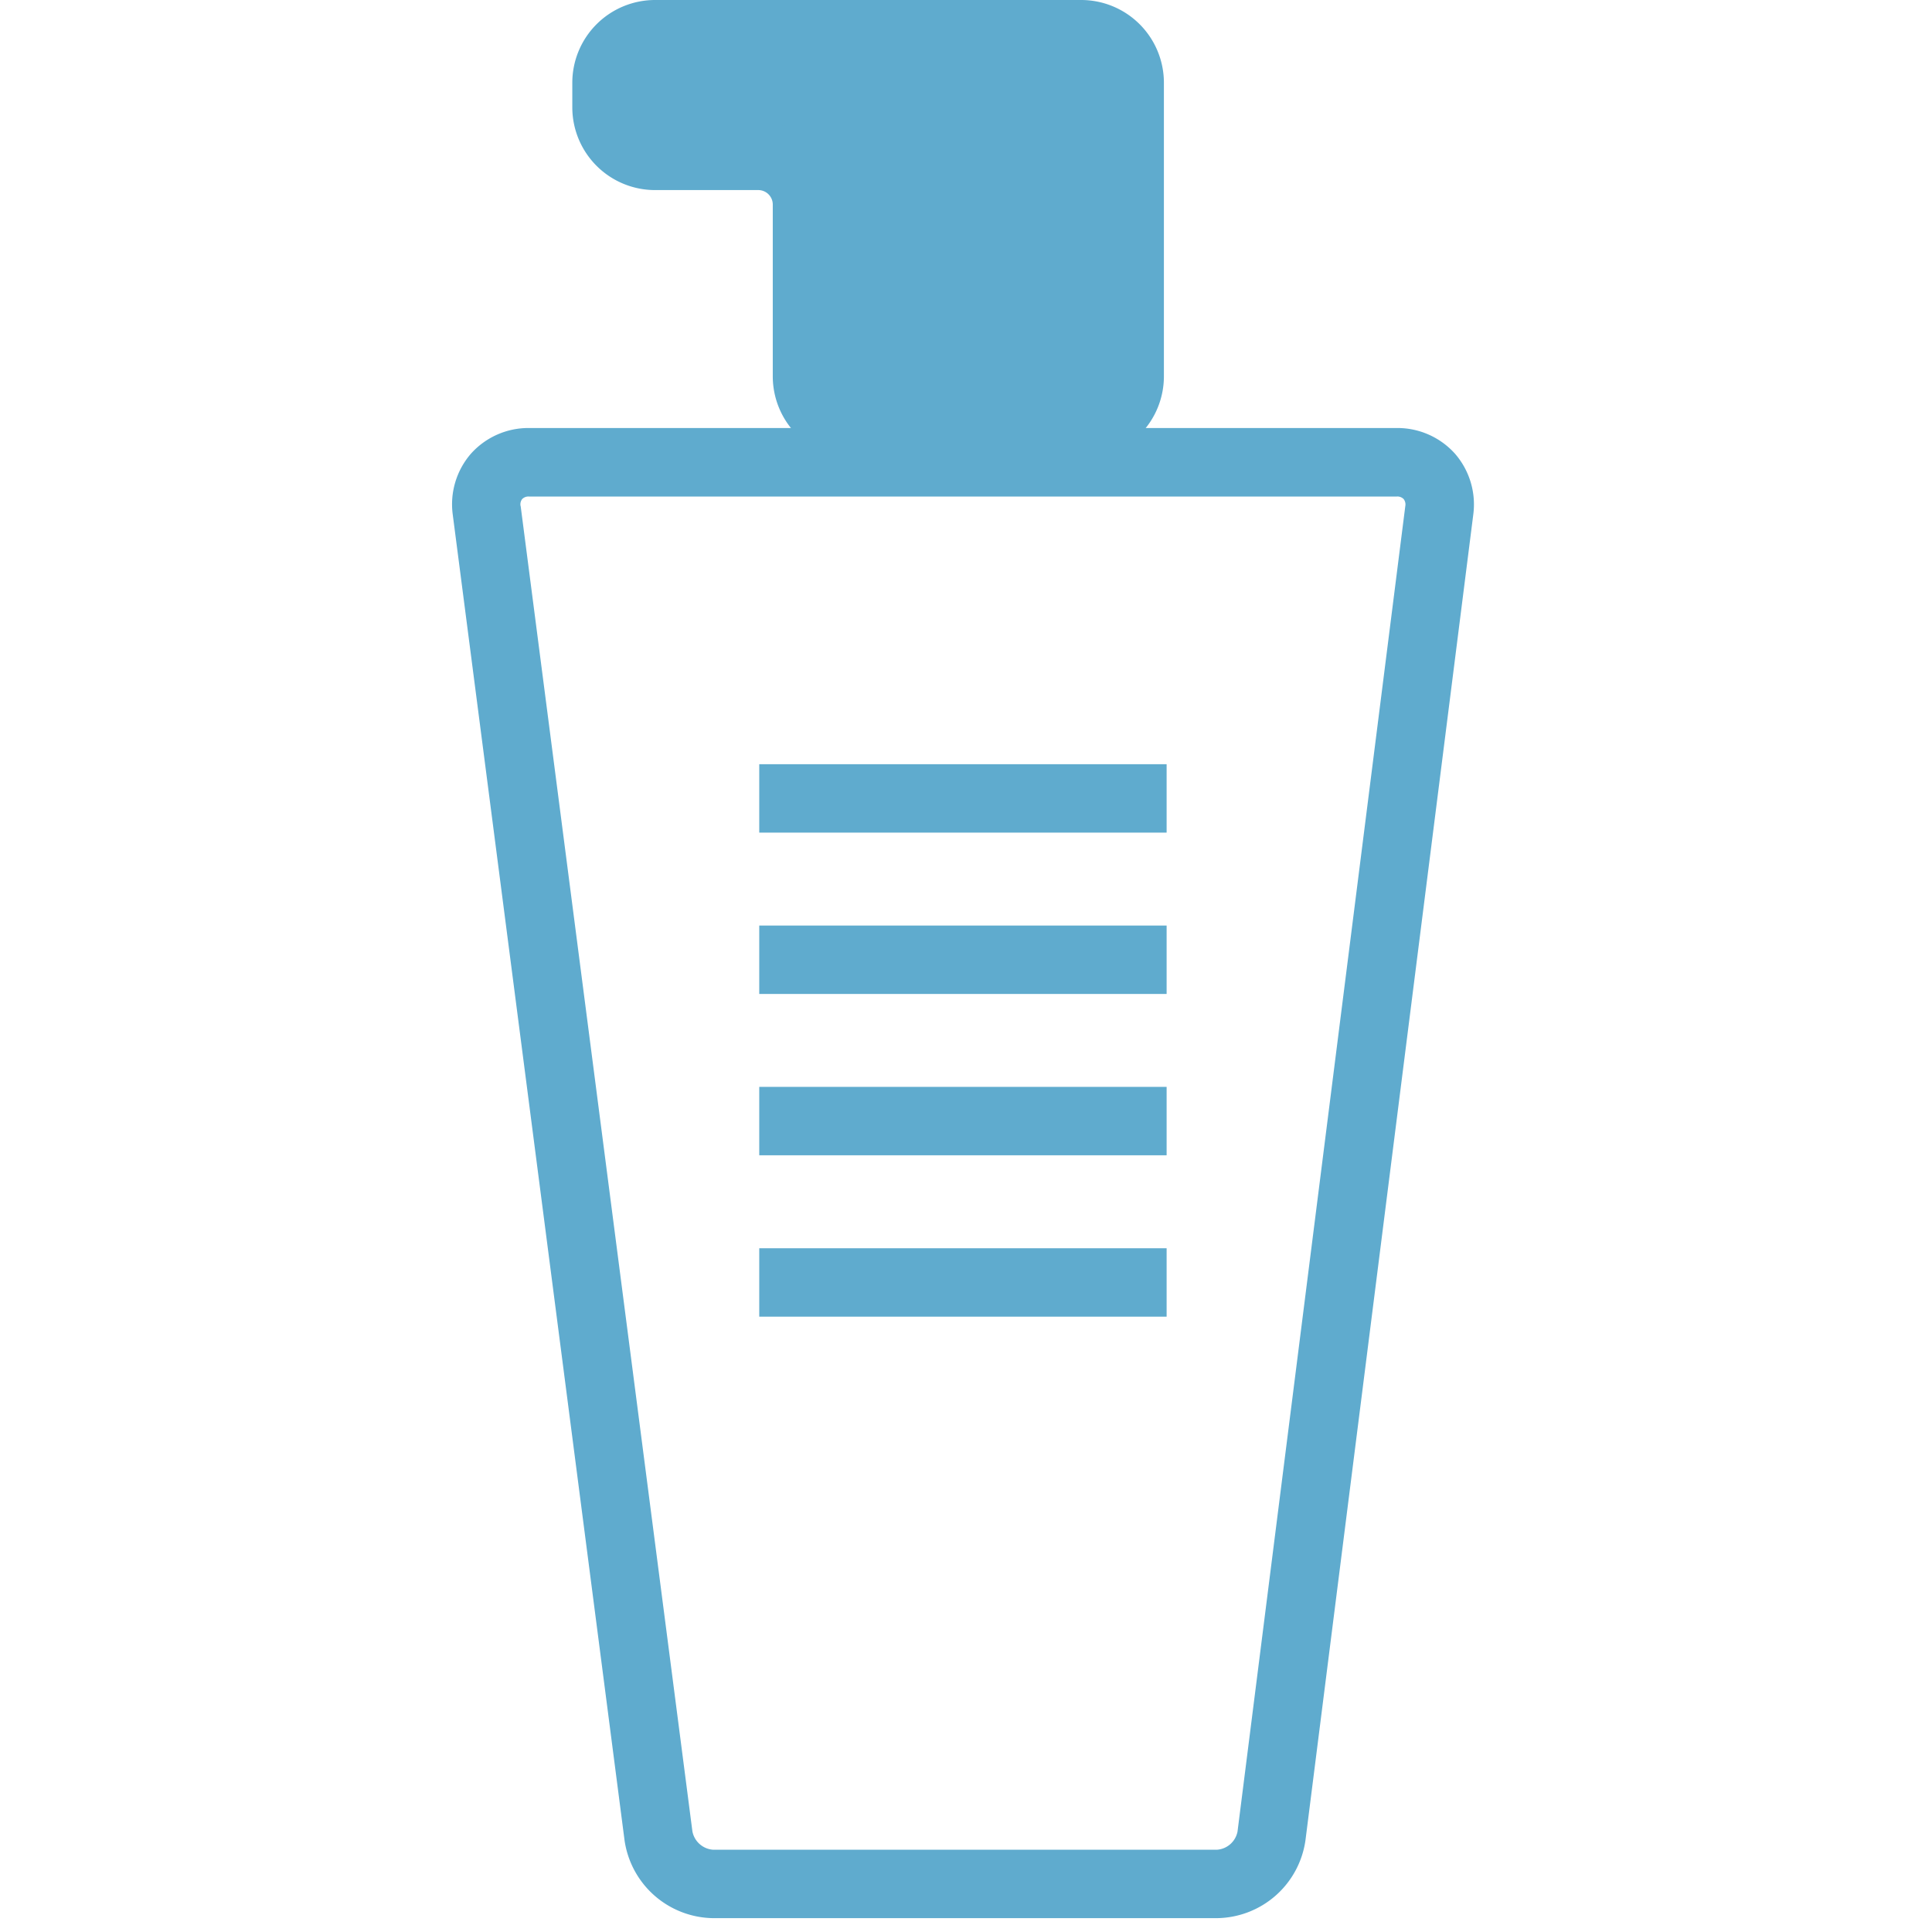
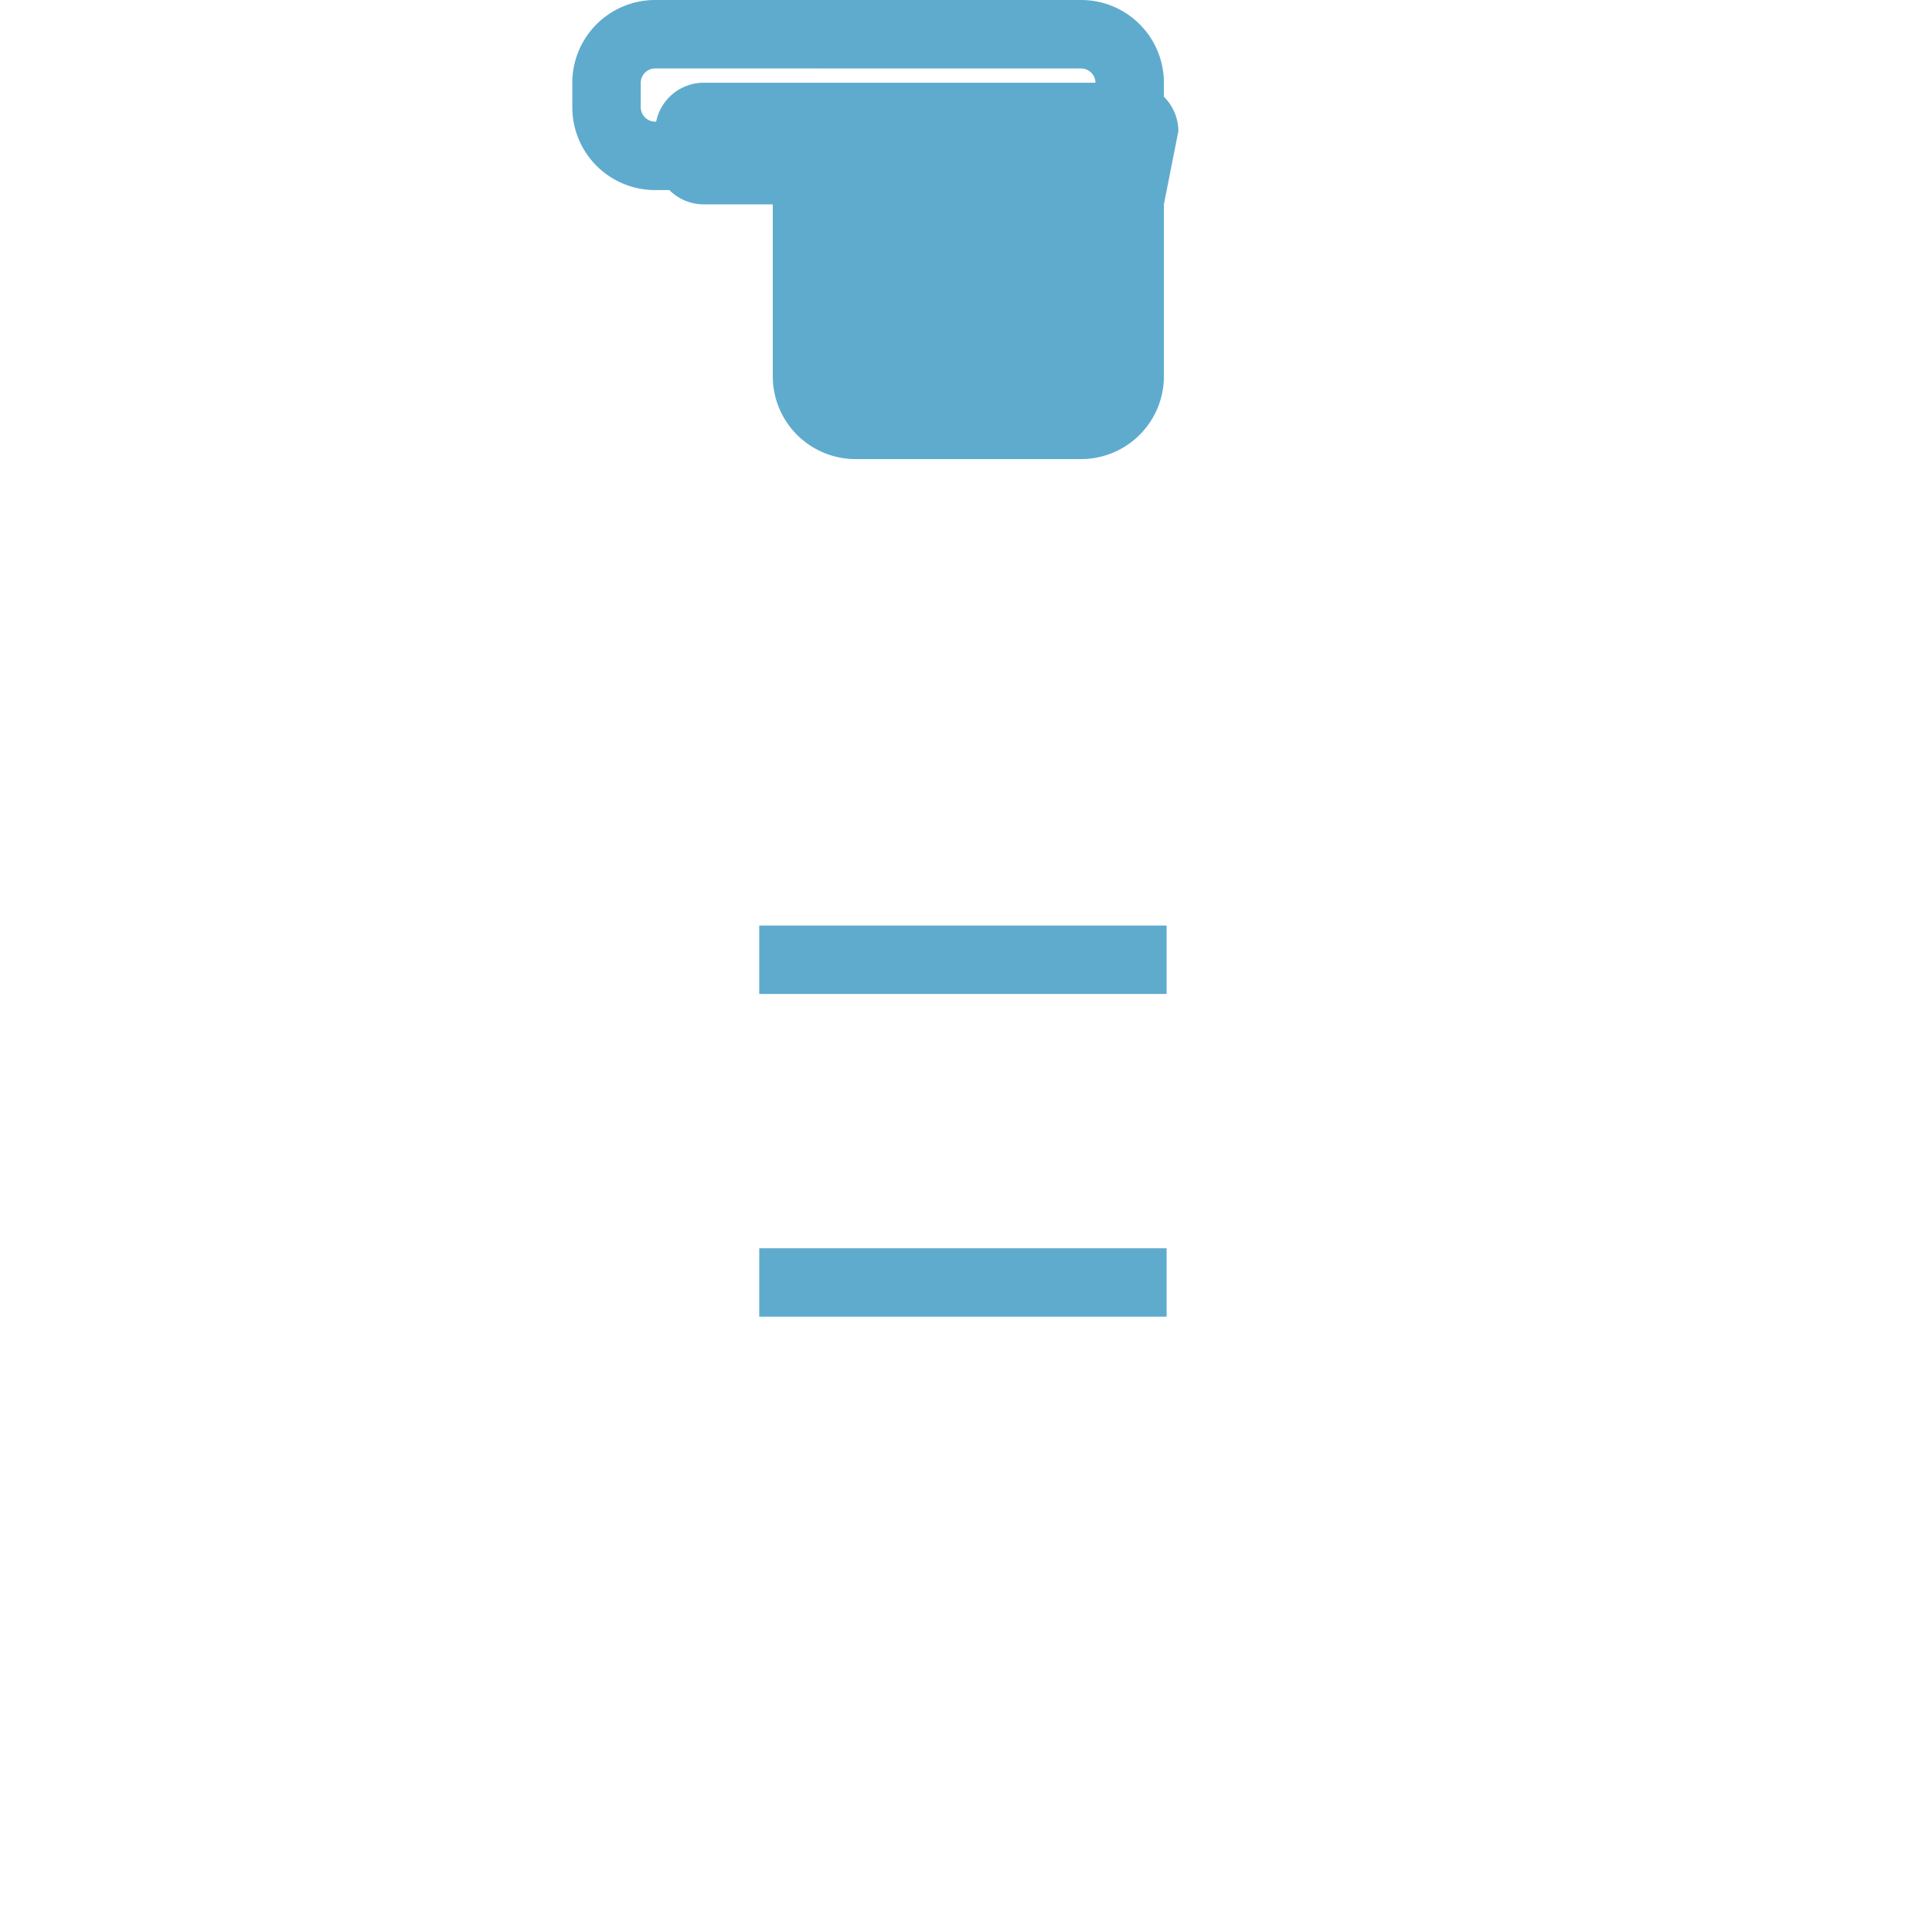
<svg xmlns="http://www.w3.org/2000/svg" width="76" height="76" viewBox="0 0 76 76">
  <g transform="translate(-356 -858)">
-     <rect width="76" height="76" transform="translate(356 858)" fill="#fff" opacity="0" />
    <g transform="translate(0 0.063)">
-       <path d="M-660.246,714.59h-19.815a3.57,3.57,0,0,1-3.487-3.063l-6.757-52.142a3.038,3.038,0,0,1,.712-2.4,3.034,3.034,0,0,1,2.285-1.013h34.143a3.042,3.042,0,0,1,2.286,1.012,3.042,3.042,0,0,1,.717,2.4l-6.6,52.139A3.56,3.56,0,0,1-660.246,714.59Zm-27.389-55.55,6.757,52.14a.894.894,0,0,0,.817.719h19.815a.887.887,0,0,0,.811-.715l6.6-52.14a.346.346,0,0,0-.065-.277.344.344,0,0,0-.268-.1h-34.143a.345.345,0,0,0-.264.1.341.341,0,0,0-.063.276Z" transform="translate(1064.116 218.802)" fill="#5fabce" />
-       <rect width="16.025" height="2.691" transform="translate(385.867 887.999)" fill="#5fabce" />
      <rect width="16.025" height="2.691" transform="translate(385.867 894.346)" fill="#5fabce" />
-       <rect width="16.025" height="2.691" transform="translate(385.867 900.692)" fill="#5fabce" />
      <rect width="16.025" height="2.691" transform="translate(385.867 907.04)" fill="#5fabce" />
      <g transform="translate(378.518 857.938)">
-         <path d="M-665.233,657.92a1.912,1.912,0,0,1-1.908,1.907h-8.88a1.912,1.912,0,0,1-1.907-1.907v-6.765a1.913,1.913,0,0,0-1.908-1.907h-4.069a1.912,1.912,0,0,1-1.907-1.908v-.971a1.912,1.912,0,0,1,1.907-1.907h16.765a1.913,1.913,0,0,1,1.908,1.907Z" transform="translate(687.16 -643.116)" fill="#5fabce" />
+         <path d="M-665.233,657.92a1.912,1.912,0,0,1-1.908,1.907h-8.88a1.912,1.912,0,0,1-1.907-1.907v-6.765h-4.069a1.912,1.912,0,0,1-1.907-1.908v-.971a1.912,1.912,0,0,1,1.907-1.907h16.765a1.913,1.913,0,0,1,1.908,1.907Z" transform="translate(687.16 -643.116)" fill="#5fabce" />
        <path d="M-666.8,661.52h-8.88a3.257,3.257,0,0,1-3.253-3.254V651.5a.571.571,0,0,0-.563-.562h-4.069a3.257,3.257,0,0,1-3.254-3.253v-.971a3.257,3.257,0,0,1,3.254-3.253H-666.8a3.256,3.256,0,0,1,3.253,3.253v11.551A3.257,3.257,0,0,1-666.8,661.52Zm-16.765-15.367a.57.57,0,0,0-.562.561v.971a.57.57,0,0,0,.563.561h4.069a3.258,3.258,0,0,1,3.254,3.254v6.765a.57.57,0,0,0,.561.562h8.88a.569.569,0,0,0,.561-.562V646.715a.568.568,0,0,0-.561-.561Z" transform="translate(686.814 -643.462)" fill="#5fabce" />
      </g>
    </g>
  </g>
</svg>